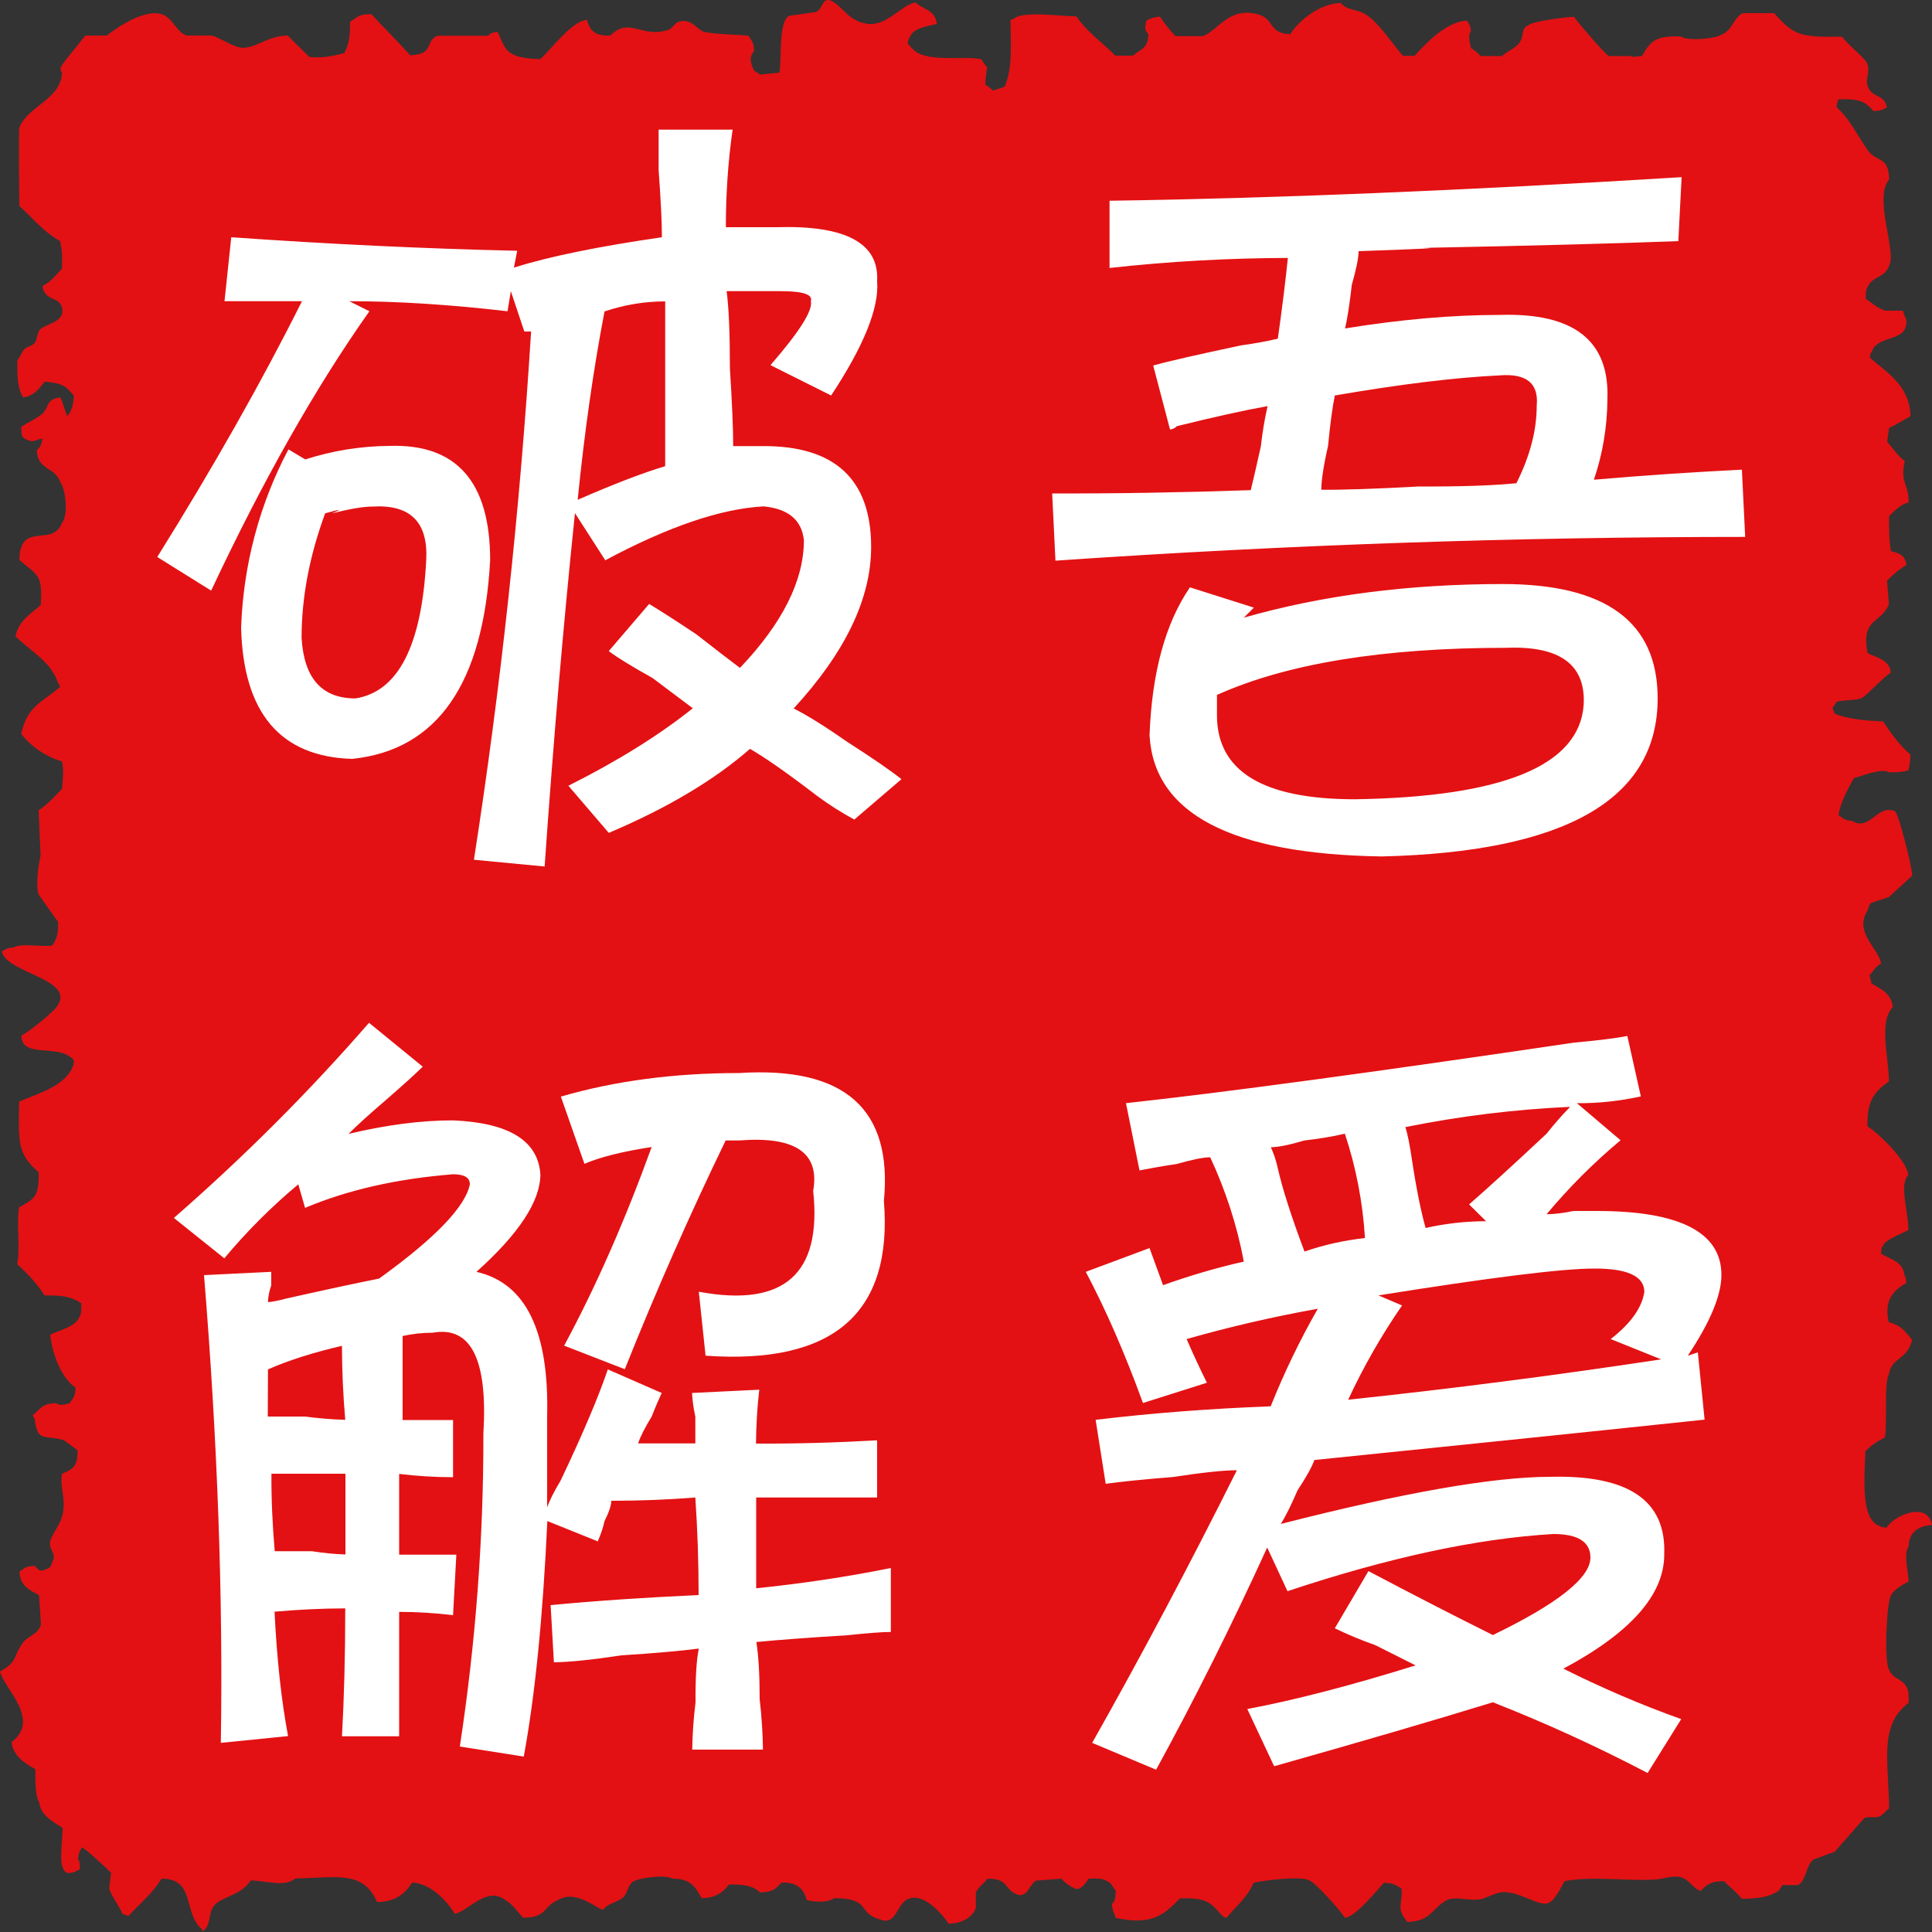
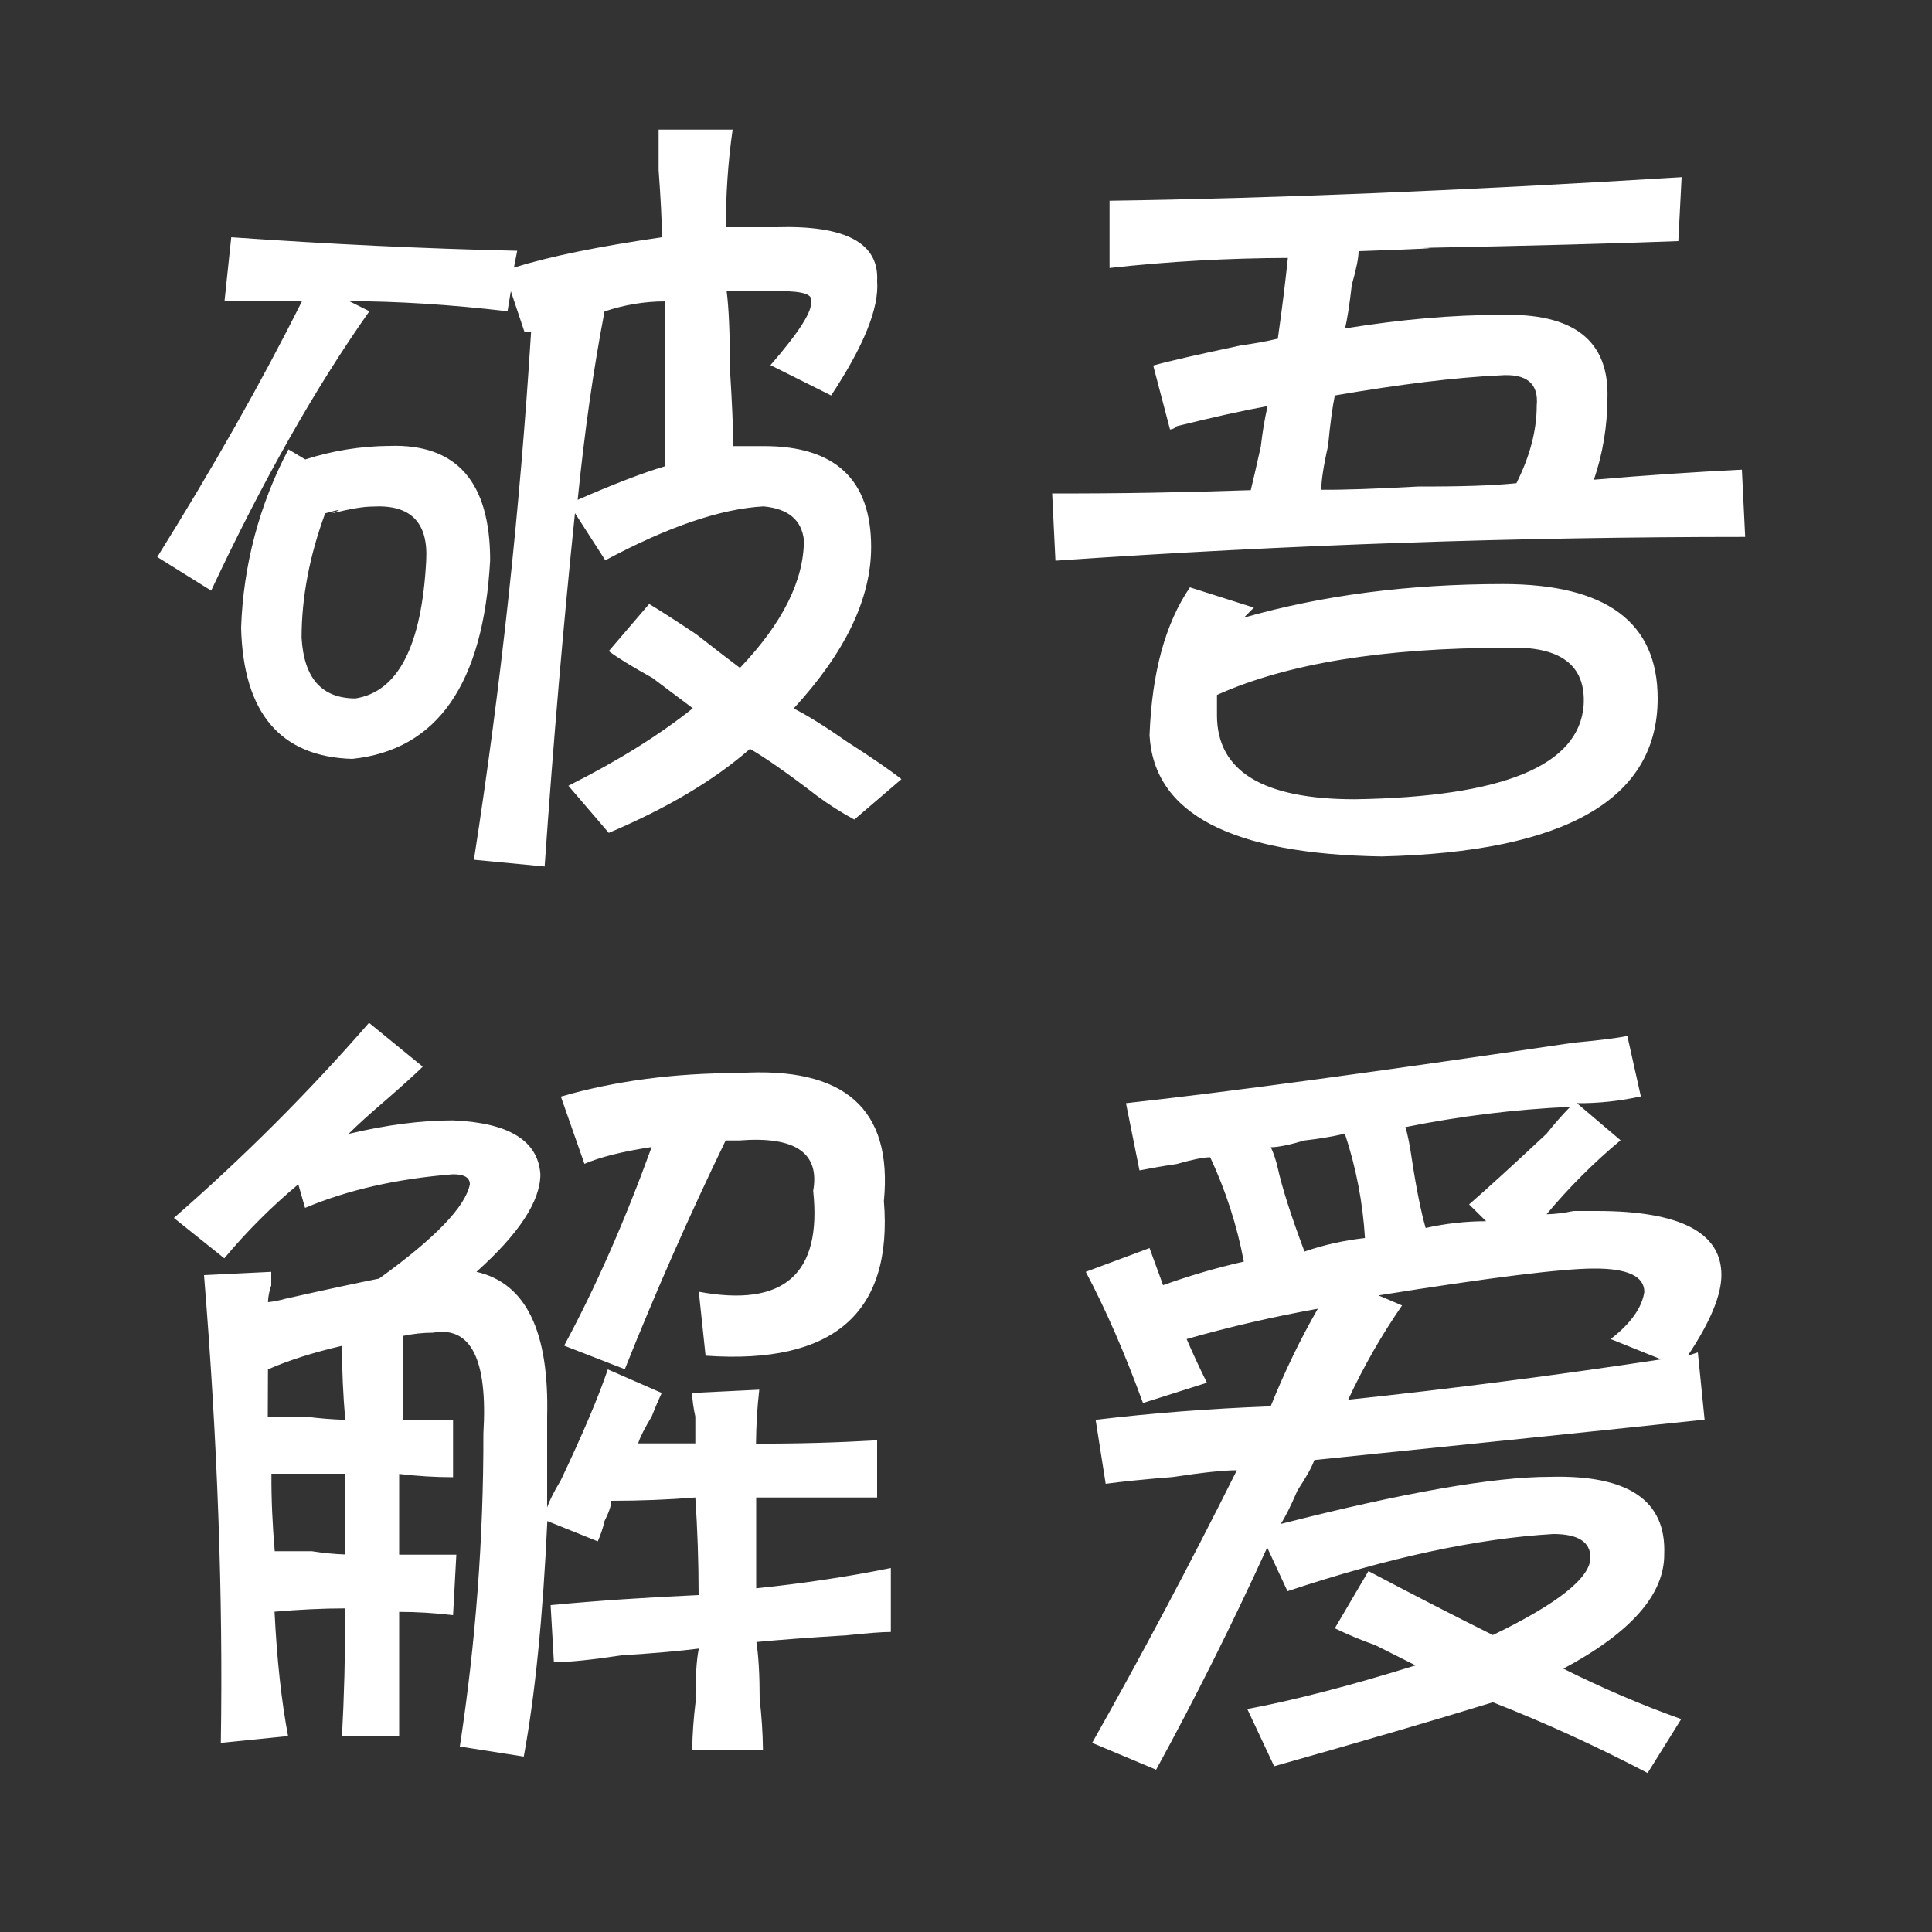
<svg xmlns="http://www.w3.org/2000/svg" version="1.1" id="图层_1" x="0px" y="0px" viewBox="0 0 1000 1000" style="enable-background:new 0 0 1000 1000;" xml:space="preserve">
  <rect x="0" y="0" width="1000" height="1000" fill="#333333" stroke="none" />
  <style type="text/css">
	.st0{fill-rule:evenodd;clip-rule:evenodd;fill:#E31113;}
	.st1{fill-rule:evenodd;clip-rule:evenodd;fill:#FFFFFF;}
</style>
-   <path id="吾爱破解_1" class="st0" d="M1000,789.3c-6.9,0.6-11.9,3.5-12.1,11.1c-2.8,4.2-0.2,12.5,0,18.2c-3,1.6-7.5,3.9-9.1,7.1  c-2.2,3-3.8,34.3-1,38.5c1.9,5.1,6.8,4.5,9.1,9.1c1.1,1.7,1.1,5,1,8.1c-15.4,11.5-10.4,29.7-10.1,54.7c-1.7,1-3.3,3.4-5,4.1  c-3,1.1-5.7-0.4-8,1l-15.1,17.2l-11.1,4.1c-3.8,2.8-3.7,11.1-8,13.2h-8c-0.7,1-1.3,2-2,3c-5.1,3.3-10.7,4-19.1,4.1  c-2.5-3.4-6.2-6-9.1-9.1c-6.6-0.1-9.1,1.7-12.1,5.1c-4.4-1.6-5.7-5.8-10.1-7.1c-3.9-1.2-9.6,0.8-12.1,1c-14,1.3-33.5-1.9-48.3,1  c-1.8,3.1-4.7,9.5-8,11.1c-5.1,2.9-16.6-7.4-26.2-5.1c-2,0.5-6.7,2.6-8,3c-6.1,1.9-14.2-1.7-19.1,1c-7.2,4-7.9,10.8-20.1,11.1  c-1.3-2.1-2.1-2.3-3-5.1c-1.4-2.7,0.7-8,0-12.2c-3.1-1.8-3.9-2.8-9.1-3c-3.8,4.2-14.4,17.3-20.1,18.2c-2.1-3.5-14.9-17.7-18.1-19.2  c-4.4-2.9-25,0-29.2,1c-3.6,8-9,12-14.1,18.2c-1.8-0.6-1-0.2-2-1c-6.4-7-7.7-9.5-22.1-9.1c-9.1,9.6-15.5,13.8-33.2,10.1  c-0.9-3.1-1.6-3-2-7.1c1.8-1.9,1.9-3.2,2-7.1c-2.1-2.2-1.7-3.7-5-5.1c-1.8-1.3-5.7-1.1-9.1-1c-1.6,2.8-4.5,6.2-7,5.1  c-2.7-1.2-5.1-2.9-7-5.1l-13.1,1c-3.8,2.2-4.4,9.2-10.1,7.1c-6.8-3-3.9-8.1-15.1-8.1c-1.5,2.2-5,4.7-6,7.1v8.1  c-1.8,4.8-7.2,8-14.1,8.1c-2.9-4.5-13.6-17.5-22.1-12.2c-4.6,2.9-5.5,13.1-13.1,10.1c-12.5-3.3-4.4-11.1-24.1-11.1  c-3.5,2.5-10,1.9-14.1,1c-1.7-5.9-4.9-9.3-13.1-9.1c-2.9,3.3-4.7,5-11.1,5.1c-3.6-3.5-8.8-4.2-16.1-4.1c-3,4.1-7,7-14.1,7.1  c-3.3-5.7-5.6-10.2-15.1-10.1c-3.5-2.3-18.4-0.5-21.1,2c-2.2,2.1-2.4,6.3-5,8.1c-3.7,2.6-7.3,2.7-10.1,6.1  c-4.5-2-14.7-10.5-23.1-5.1c-7.8,3.1-5.4,9.1-18.1,9.1c-2.3-2.6-6-7.6-9.1-9.1c-9.6-7.5-19,5.6-26.2,7.1c-4-6.6-12.4-15.8-22.1-16.2  c-3.6,5.8-8.7,10-18.1,10.1c-7.2-16.3-20-12.7-42.3-12.2c-5.8,4.6-14.6,1.2-23.1,1c-5.2,8-15.3,8.3-19.1,13.2  c-3.2,4.1-1.2,10.5-6,13.2v-1c-10.2-8.4-3.3-26.4-21.1-26.3c-4.7,7.7-11.2,12.9-17.1,19.3l-3-1c-1.7-4-6-9.6-7-13.2l1-8.1  c-0.2-0.4-13.5-12.9-15.1-13.2c-1.2,2.3-1.6,2.3-2,6.1c0.9,1.3,0.9,2.5,1,5.1c-2.1,1.1-1.8,1.5-5,2c-1.7,0-2.7,0.5-4-3  c-1.6-2.8-0.1-14.3,0-20.3c-4.5-3-11.4-6.3-12.1-13.2c-2.2-3.4-2-12.3-2-17.2C13.2,913,6.7,908.9,6,901.7c15.4-11.6-4-27.9-6-36.5  c9.8-5.6,6.3-7.6,12.1-15.2c2.7-3.5,7.6-4,9.1-9.1l-1-15.2c-4.7-2.7-9.8-4.6-10.1-12.2c2.9-1.9,2.9-2.8,8-3c1.7,2.2,2.8,3.1,5,2  c3.1-1.1,2.9-1,4-4.1c2.6-4.6-2.4-6.1-1-11.1c0.9-3.2,5-8.3,6-12.2c2.5-9.2-1.3-14.6,0-22.3c5.6-2.4,8.2-3.6,8-12.2l-7-5.1  c-9.1-3.1-13.9,1.7-15.1-11.1c-0.8-1-0.4-0.3-1-2c4.2-3.2,4.4-5.9,12.1-6.1c2.4,1.6,4.3,0.6,7,0c1.8-3,2.8-2.9,3-8.1  c-7-4.5-12.2-17.3-13.1-27.4c4.6-2.3,13.1-4,15.1-9.1c1.1-1.6,1-4.1,1-7.1c-5.1-3.4-9.4-4.2-19.1-4.1c-3.8-6.2-8.9-11.4-14.1-16.2  c1.7-8.6-0.5-20.5,1-29.4c7.6-4.3,10.5-5.3,10.1-18.2c-11.2-9.5-10.4-15.8-10.1-36.5c10.6-4.6,24.4-8.1,28.2-19.2  c0-1.4,0.8-2.5-2-4.1C28.4,541,11,547.4,11.1,536c3.7-1.8,17.8-12.9,19.1-16.2c7.6-13.3-27.5-16.4-29.2-27.4c2.3-1.2,2.3-1.7,6-2  c3.8-2.4,14.9-0.1,20.1-1c2.2-3.6,3.1-5.4,3-12.2c-0.5-0.6-10.1-14.2-10.1-14.2c-1.8-5.3,0.2-16.5,1-20.3c-0.3-7.8-0.7-15.5-1-23.3  c4.9-3.2,8.1-7,12.1-11.1c0.4-5.2,1-9.3,0-14.2c-8.3-2.4-15.7-7.4-21.1-14.2c2.8-14.3,11.2-16.7,20.1-24.3c-0.6-1.8-0.2-1-1-2  c-3.5-11.1-14.8-16.9-22.1-24.3c1.8-8.2,7.9-11.5,13.1-16.2c1-16.3-1.8-15.1-11.1-23.3c0.4-20.5,17.1-6.1,22.1-19.2  c3.3-4,2-17.2-1-21.3c-3-7.9-11.4-5.7-12.1-16.2c1.9-1.8,2.4-2.7,3-6.1c-3.7,0.6-4.9,2.1-7,1c-3.8-1.3-3.9-2.1-4-7.1  c3.1-2,6.8-3.7,10.1-6.1c4.7-3.4,2-8.1,10.1-9.1c1.4,2.5,2.4,7.7,4,10.1v-1c2.1-2.3,2.8-5.9,3-10.1c-1.5-1.4-2.2-2.8-4-4.1  c-2.6-2-6.8-2.8-11.1-3c-3,3.6-5.2,7.2-11.1,8.1c-2.9-4.7-3.2-10.8-3-19.2c1.6-1.8,2.2-4.6,4-6.1c1.7-1.3,3.8-1.3,5-3  c1.5-2.1,1.1-5.5,3-7.1c3.3-2.8,12.9-3.8,11.1-11.1c-1.5-6-8.9-3-10.1-11.1c4.9-2.7,6.5-5.3,10.1-9.1c0.1-7.3,0.1-8.8-1-14.2  c-8.8-5-14-11.8-21.1-18.2c-0.1-7.9-0.4-39.9,0-40.5c4.2-11.1,21.6-14.7,22.1-28.4c-1.1-1.8-1-2.3,0-4.1  c0.1-0.4,12.1-15.2,12.1-15.2h11.1c4.3-3.5,18.9-13.8,28.2-11.1c5.9,1.7,7.6,9.2,13.1,11.1h13.1c4.1,1.2,9.8,5.1,14.1,6.1  c7.2,1.7,14.3-6.1,25.2-6.1c3.5,3.8,7.5,7.3,11.1,11.1c7.7,0.6,11.5-0.4,18.1-2c2.3-4.5,3.1-8.4,3-16.2l3-2c2.1-1.7,4.2-1.9,8-2  c6.6,7.2,13.6,14,20.1,21.3c13-0.5,7.3-7.2,14.1-10.1h26.2c1.6-1.5,2-1.6,5-2c1.7,3.5,3.4,9.4,7,11.1c3.3,2.3,10.1,2.9,15.1,3  c5.6-5.1,16.3-19.8,24.1-20.3c1.6,5.8,4.2,8.3,12.1,8.1c10.2-10,15.8,1.7,30.2-3c1.6-0.5,3.5-3.6,5-4.1c6.8-2.1,9.5,3.9,13.1,5.1  c3.6,1.2,19.5,1.7,23.1,2c1.8,3,2.8,2.9,3,8.1c-2.9,3.1-1.6,6.5,0,10.1c1.1,0.5,2.1,1.2,3,2l10.1-1c1.4-6.7-0.7-26.1,5-29.4l14.1-2  c3.5-1.9,3-7,7-6.1c6.7,2.7,8.9,10.5,19.1,12.2c10.2,1.6,17.5-9.4,25.2-11.1c4.1,3.9,10.3,3.8,11.1,11.2c-5.1,1.2-12.3,2-14.1,7.1  c-0.8,1.1-0.6,1-1,3c1.5,1.4,2.2,2.8,4,4.1c7.5,5.6,26.4,2.2,34.2,4.1c0.8,1.5,1.8,2.8,3,4.1c-0.6,3-1,6.1-1,9.1  c1.5,0.8,2.8,1.8,4,3l6-2c4.3-9.9,3.1-22.5,3-34.4l2-1c4.9-3.8,22.6-1.2,32.2-1c5.1,7.8,13.6,13.7,20.1,20.3h9.1  c4.1-3.7,7.7-3.2,8-11.1c-2.3-2.6-1.7-3.5-1-7.1c2.5-1.1,3.3-1.7,7-2c2.4,3.6,5.1,7,8,10.1h14.1c8.1-2.7,13.5-15.8,29.2-11.1  c7.8,2.3,4.9,9.7,16.1,10.1c4.7-7.3,15.1-15.7,26.2-16.2c3.4,4.2,8.3,3,13.1,6.1c6.8,4.4,13.6,15.2,19.1,21.3h6  c5.4-6.1,16.7-18,27.2-18.2c1.1,2.1,1.4,1.9,2,5.1c-1.8,2.6-0.6,6.3,0,9.1c1.8,1.1,3.5,2.5,5,4.1h11.1c2.6-2.6,7.1-4,9.1-7.1  c2.7-4.2,0.1-7,5-9.1c1.9-1.7,18.5-4,23.1-4.1c1.9,2.8,15.9,19.3,18.1,20.3h11.1c1.7,0.8,2.6,0.2,6,0c4.5-7.8,6.9-10.6,20.1-10.1  c3.5,2.5,18,1.2,21.1-1c5.7-2.2,6.2-9.1,11.1-11.1h16.1c10.3,11.5,13,12.5,35.2,12.2c2.5,3.9,12.1,11.1,13.1,14.2  c1.6,5.1-2.1,8.5,1,13.2c2.9,4.3,7.6,2.7,9.1,9.1c-2.4,1.3-2.8,1.8-7,2c-4.5-5.3-7.6-6.4-18.1-6.1c-0.5,1.3-0.9,2.7-1,4  c7.1,6.6,10.4,14.1,16.1,22.3c4.7,6.7,10.9,2.6,11.1,15.2c-8.2,9.7,4.1,37.7,0,44.6c-2.3,6.6-8.7,5.2-11.1,11.1c-1,1.4-1,3.3-1,6.1  c3.1,1.9,6,4.9,10.1,6.1h9.1c0.3,1,0.7,2,1,3c1.7,2.5,0.7,6.1-1,8.1c-4.9,4.3-13.6,3.3-16.1,10.1c-0.8,1.1-0.6,1-1,3  c8.8,8.1,20.5,14.1,21.1,30.4c-3.5,2-7.1,4.2-11.1,6.1c-0.3,2.4-0.7,4.7-1,7.1c3.1,3.7,5.3,7.1,9.1,10.1c-2.6,11.3,2.2,11.8,2,21.3  c-4.7,1.4-7,4.2-10.1,7.1c-0.1,6.3,0,13.4,1,18.2c4.5,1,7.2,2.2,8,7.1c-4.1,2.4-6.8,5-10.1,8.1c0.3,4.1,0.7,8.1,1,12.2  c-4.1,10.4-14.5,6.8-11.1,25.3c4.6,2.4,11.4,3.4,12.1,10.1c-4.1,2.6-12.7,12.1-15.1,13.2c-3.3,1.5-9.9,0.8-13.1,2  c-0.5,1.1-1.2,2.1-2,3c0.3,1,0.7,2,1,3c5.8,2.7,16.2,3.8,25.2,4.1c4.4,6.7,8.3,12,14.1,17.2c0,2.7-0.4,5.4-1,8.1  c-2.5,0.9-6.2,1.1-10.1,1c-4-2.3-13.4,1.9-18.1,3c-3,5.4-6.9,12.3-8,19.2c2.7,1.7,2.5,2.6,7,3c9.4,5.6,12.7-8.6,22.1-5.1  c2,0.7,8.9,28.8,9.1,33.4l-12.1,11.1l-9.1,3c-1.3,1-1.3,2.2-2,4.1c-7.3,11.3,6.2,19.8,7,27.4c-3.3,1.8-3.7,3.6-6,6.1  c0.5,1.3,0.9,2.7,1,4.1c4.7,2.7,10.4,5.2,11.1,12.2c-7.3,8-2.2,24.9-2,38.5c-7.4,5.4-11.4,9.7-11.1,23.3c5.5,3.3,20.7,18,21.1,25.3  c-4.9,4.8,0.3,19.5,0,28.4c-3,1.8-11.6,4.6-13.1,8.1c-0.8,1.2-0.8,1.7-1,4.1c4.6,2.9,11.4,3.9,12.1,11.1c0.8,1.2,0.8,1.7,1,4.1  c-7.3,4-11.5,9.3-9.1,20.3c6.6,1.6,8.4,4.7,12.1,9.1c-2.6,10.8-10.8,8.8-12.1,18.2c-2.5,4.2-0.6,24.6-2,32.4  c-3.8,1.7-7.2,4.1-10.1,7.1c-0.4,13.6-2.5,34.7,7,38.5c1.2,0.8,1.7,0.8,4,1C980.4,784.3,997.8,776.8,1000,789.3z" />
  <path id="破吾_解爱" class="st1" d="M454,145.5c1.1-19.7-16.3-29-52.2-27.9h-26.1c0-16.9,1.1-33.8,3.5-50.5h-38.3V88  c1.1,15.1,1.7,26.7,1.7,34.8c-32.5,4.7-58.1,9.9-76.6,15.7l1.7-8.7c-48.8-1.1-98.1-3.5-148-7l-3.5,33.1h40.1  c-20.9,41.8-45.9,85.9-74.9,132.4l27.9,17.4c26.7-56.9,54-105.1,81.9-144.6l-10.4-5.2c24.4,0,51.7,1.7,81.9,5.2l1.7-10.4l7,20.9h3.5  c-5.8,92.9-15.7,184.1-29.6,273.4l36.6,3.5c4.6-66.2,9.9-127.1,15.7-182.9l15.7,24.4c32.5-17.4,59.8-26.7,81.9-27.9  c12.8,1.2,19.7,7,20.9,17.4c0,20.9-11,43-33.1,66.2c-4.7-3.5-12.2-9.3-22.6-17.4c-10.5-7-18.6-12.2-24.4-15.7l-20.9,24.4  c4.6,3.5,12.2,8.1,22.6,13.9c9.3,7,16.2,12.2,20.9,15.7c-17.4,13.9-38.9,27.3-64.4,40.1l20.9,24.4c30.2-12.8,54.6-27.3,73.1-43.5  c8.1,4.7,19.7,12.8,34.8,24.4c6.1,4.5,12.5,8.6,19.2,12.2l24.4-20.9c-5.8-4.6-15.1-11-27.9-19.2c-11.6-8.1-20.9-13.9-27.9-17.4  c26.7-29,40.1-56.9,40.1-83.6c0-34.8-18.6-52.3-55.7-52.2h-15.7c0-9.3-0.6-22.6-1.7-40.1c0-18.6-0.6-31.9-1.7-40.1h27.9  c11.6,0,16.8,1.7,15.7,5.2c1.1,4.7-5.8,15.7-20.9,33.1l31.4,15.7C447,179.2,455.1,159.5,454,145.5L454,145.5L454,145.5z   M124.8,324.9c1.1,44.1,20.3,66.8,57.5,67.9c44.1-4.6,67.9-38.9,71.4-102.8c0-40.6-17.4-60.4-52.2-59.2c-14.8,0.1-29.5,2.5-43.5,7  l-8.7-5.2C134.2,261.1,125.9,292.7,124.8,324.9L124.8,324.9z M220.6,290.1c-2.3,44.1-14.5,67.9-36.6,71.4  c-17.4,0-26.7-10.4-27.9-31.4c0-20.9,4.1-42.4,12.2-64.4c8.1-2.3,9.3-2.3,3.5,0c9.3-2.3,16.2-3.5,20.9-3.5  C212.5,261,221.7,270.3,220.6,290.1L220.6,290.1L220.6,290.1z M299,258.7c3.5-34.8,8.1-67.3,13.9-97.5c10.1-3.4,20.7-5.2,31.4-5.2  v85.3C332.6,244.8,317.5,250.6,299,258.7L299,258.7L299,258.7z M903.3,277.9l-1.7-34.8c-24.4,1.2-49.9,2.9-76.6,5.2  c4.6-13.5,6.9-27.6,7-41.8c1.1-30.2-17.4-44.7-55.7-43.5c-24.4,0-51.1,2.3-80.1,7c1.1-4.6,2.3-12.2,3.5-22.6  c2.3-8.1,3.5-13.9,3.5-17.4c32.5-1.1,43.5-1.7,33.1-1.7c56.9-1.1,101-2.3,132.4-3.5l1.7-33.1c-113.8,7-212.5,11-296.1,12.2v34.8  c30.7-3.4,61.5-5.1,92.3-5.2c-1.2,11.6-2.9,25.6-5.2,41.8c-6.3,1.5-12.7,2.6-19.2,3.5c-22.1,4.7-37.2,8.1-45.3,10.4l8.7,33.1  c1.3-0.1,2.6-0.7,3.5-1.7c18.6-4.6,34.2-8.1,47-10.4c-1.6,6.9-2.7,13.9-3.5,20.9c-2.3,10.4-4.1,18-5.2,22.6  c-34.8,1.2-69.1,1.8-102.8,1.7l1.7,34.8C667,281.9,786,277.9,903.3,277.9L903.3,277.9L903.3,277.9z M595,380.6  c2.3,40.6,42.4,61.5,120.2,62.7C810.4,441,858,413.7,858,361.5c0-39.5-26.7-59.2-80.1-59.2c-48.8,0-93.5,5.8-134.1,17.4l5.2-5.2  L615.9,304C603.2,322.6,596.2,348.1,595,380.6L595,380.6L595,380.6z M819.7,364.9c-2.3,31.4-41.8,47.6-118.4,48.8  c-47.6,0-71.4-14.5-71.4-43.5v-10.5c36-16.2,85.9-24.4,149.8-24.4C807.5,334.2,820.9,344.1,819.7,364.9L819.7,364.9L819.7,364.9z   M687.4,230.8c1.1-11.6,2.3-20.3,3.5-26.1c33.7-5.8,62.1-9.3,85.3-10.4c13.9-1.1,20.3,4.1,19.2,15.7c0,12.8-3.5,26.1-10.5,40.1  c-11.6,1.2-28.5,1.8-50.5,1.7c-22.1,1.2-38.9,1.8-50.5,1.7C683.9,248.9,685,241.3,687.4,230.8L687.4,230.8L687.4,230.8z   M321.6,856.8c17.4-1.1,30.8-2.3,40.1-3.5c-1.2,5.8-1.8,15.1-1.7,27.9c-1,8.1-1.6,16.2-1.7,24.4h36.6c-0.1-8.7-0.7-17.5-1.7-26.1  c0-12.8-0.6-22.6-1.7-29.6c11.6-1.1,27.3-2.3,47-3.5c10.5-1.1,18-1.7,22.6-1.7v-33.1c-23.2,4.7-46.5,8.1-69.7,10.5v-47H454v-29.6  c-20.9,1.2-41.8,1.8-62.7,1.7c0.1-9.3,0.6-18.6,1.7-27.9l-34.8,1.7c0.2,4.1,0.8,8.2,1.7,12.2v13.9h-29.6c1.1-3.5,3.5-8.1,7-13.9  c2.3-5.8,4.1-9.9,5.2-12.2l-27.9-12.2c-4.7,13.9-12.8,33.1-24.4,57.5c-3.5,5.8-5.8,10.5-7,13.9v-47c1.1-44.1-11-69.1-36.6-74.9  c22-19.7,33.1-36.6,33.1-50.5c-1.2-17.4-16.3-26.7-45.3-27.9c-16.3,0-34.3,2.3-54,7c4.6-4.6,11-10.4,19.2-17.4  c9.3-8.1,15.7-13.9,19.2-17.4L191,529.4c-31.3,36-65.1,69.7-101,101l26.1,20.9c11.6-13.9,24.4-26.7,38.3-38.3l3.5,12.2  c22-9.3,47.6-15.1,76.6-17.4c5.8,0,8.7,1.7,8.7,5.2c-2.3,11.6-18,27.9-47,48.8c-11.6,2.3-27.9,5.8-48.8,10.5  c-2.8,0.8-5.8,1.4-8.7,1.7c0.1-3,0.7-5.9,1.7-8.7v-7l-34.8,1.7c7,85.9,9.9,166.6,8.7,242.1l34.8-3.5c-3.5-18.6-5.8-40-7-64.4  c12.8-1.1,25-1.7,36.6-1.7c0,24.4-0.6,46.4-1.7,66.2h29.6v-64.4c9.3,0,18.6,0.6,27.9,1.7l1.7-31.3h-29.6v-41.8  c9.2,1.1,18.6,1.7,27.9,1.7v-29.6h-26.1v-43.5c5.2-1.1,10.4-1.7,15.7-1.7c19.7-3.5,28.4,13.9,26.1,52.2c0.1,54.2-4,108.4-12.2,162  l33.1,5.2c5.8-31.4,9.9-72,12.2-121.9l26.1,10.5c1.5-3.4,2.7-6.9,3.5-10.5c2.3-4.6,3.5-8.1,3.5-10.5c15.1,0,29.6-0.6,43.5-1.7  c1.1,16.3,1.7,33.1,1.7,50.5c-26.7,1.2-52.3,2.9-76.6,5.2l1.7,29.6C294.9,860.3,306.5,859.1,321.6,856.8L321.6,856.8L321.6,856.8z   M375.6,590.3h7c29-2.3,41.8,6.4,38.3,26.1c4.6,43-15.1,60.4-59.2,52.2l3.5,33.1c66.2,4.7,97-22.1,92.3-80.1  c4.6-47.6-20.3-69.7-74.9-66.2c-33.7,0-64.5,4.1-92.3,12.2l12.2,34.8c8.1-3.5,19.7-6.4,34.8-8.7c-13.9,38.3-29,72.6-45.3,102.8  l31.4,12.2C339.6,668.1,357,628.7,375.6,590.3L375.6,590.3L375.6,590.3z M178.8,804.6c-5.8-0.2-11.7-0.8-17.4-1.7h-19.2  c-1.2-13.9-1.8-27.3-1.7-40.1h38.3L178.8,804.6L178.8,804.6L178.8,804.6z M138.7,708.8c10.4-4.6,23.2-8.7,38.3-12.2  c0,12.8,0.6,25.6,1.7,38.3c-7-0.2-14-0.8-20.9-1.7h-19.2L138.7,708.8L138.7,708.8z M609,602.5c8.1-2.3,13.9-3.5,17.4-3.5  c8,17.2,13.9,35.3,17.4,54c-14.2,3.2-28.1,7.3-41.8,12.2l-7-19.2L562,658.3c10.5,19.8,20.3,42.4,29.6,67.9l33.1-10.5  c-3.5-7-7-14.5-10.5-22.6c22.4-6.4,45-11.6,67.9-15.7c-9.3,16.2-17.4,33.1-24.4,50.5c-31.4,1.2-61.5,3.5-90.6,7l5.2,33.1  c8.1-1.1,19.7-2.3,34.8-3.5c15.1-2.3,26.1-3.5,33.1-3.5c-24.4,48.8-49.3,95.8-74.9,141.1l33.1,13.9c19.7-36,38.9-74.3,57.5-115  l10.5,22.6c52.2-17.4,98.1-27.3,137.6-29.6c12.8,0,19.2,4.1,19.2,12.2c0,10.4-16.8,23.8-50.5,40.1c-20.9-10.4-42.4-21.5-64.4-33.1  l-17.4,29.6c6.8,3.3,13.8,6.2,20.9,8.7c9.3,4.7,16.2,8.1,20.9,10.5c-33.7,10.5-62.7,18-87.1,22.6l13.9,29.6  c45.3-12.8,83-23.8,113.2-33.1c27.3,10.7,54.1,23,80.1,36.6l17.4-27.9c-20.8-7.4-41.2-16.2-61-26.1c34.8-18.6,52.3-38.3,52.2-59.2  c1.1-27.9-18.6-41.2-59.2-40.1c-29,0-75.5,8.1-139.3,24.4c2.3-3.5,5.2-9.3,8.7-17.4c4.6-7,7.5-12.2,8.7-15.7  c68.5-7,135.8-13.9,202-20.9l-3.5-34.8l-5.2,1.7c11.6-17.4,17.4-31.3,17.4-41.8c0-22-21.5-33.1-64.4-33.1h-12.2  c-4.6,1-9.2,1.6-13.9,1.7c11.6-13.9,24.4-26.7,38.3-38.3l-22.6-19.2c11.1,0.1,22.2-1.1,33.1-3.5l-7-31.3c-5.8,1.2-15.1,2.3-27.9,3.5  c-102.2,15.1-179.4,25.6-231.6,31.3l7,34.8C594.5,604.9,600.8,603.7,609,602.5L609,602.5L609,602.5z M851.1,668.7  c-1.2,8.1-7,16.3-17.4,24.4l26.1,10.5c-53.4,8.1-107.4,15.1-162,20.9c7.9-17,17.2-33.3,27.9-48.8l-12.2-5.2  c58-9.3,95.2-13.9,111.5-13.9C842.4,656.5,851.1,660.6,851.1,668.7L851.1,668.7L851.1,668.7z M769.2,632.1  c-10.5,0-21.1,1.2-31.3,3.5c-2.3-8.1-4.7-19.7-7-34.8c-1.2-8.1-2.3-13.9-3.5-17.4c28.1-5.7,56.7-9.2,85.3-10.5  c-4.3,4.4-8.4,9.1-12.2,13.9c-17.4,16.3-30.8,28.5-40.1,36.6L769.2,632.1z M706.5,640.8c-10.7,1.2-21.2,3.5-31.3,7  c-7-18.6-11.6-33.1-13.9-43.5c-0.8-3.6-2-7.1-3.5-10.5c3.5,0,9.3-1.1,17.4-3.5c7-0.8,14-1.9,20.9-3.5  C701.9,604.3,705.4,622.5,706.5,640.8L706.5,640.8L706.5,640.8z" />
</svg>